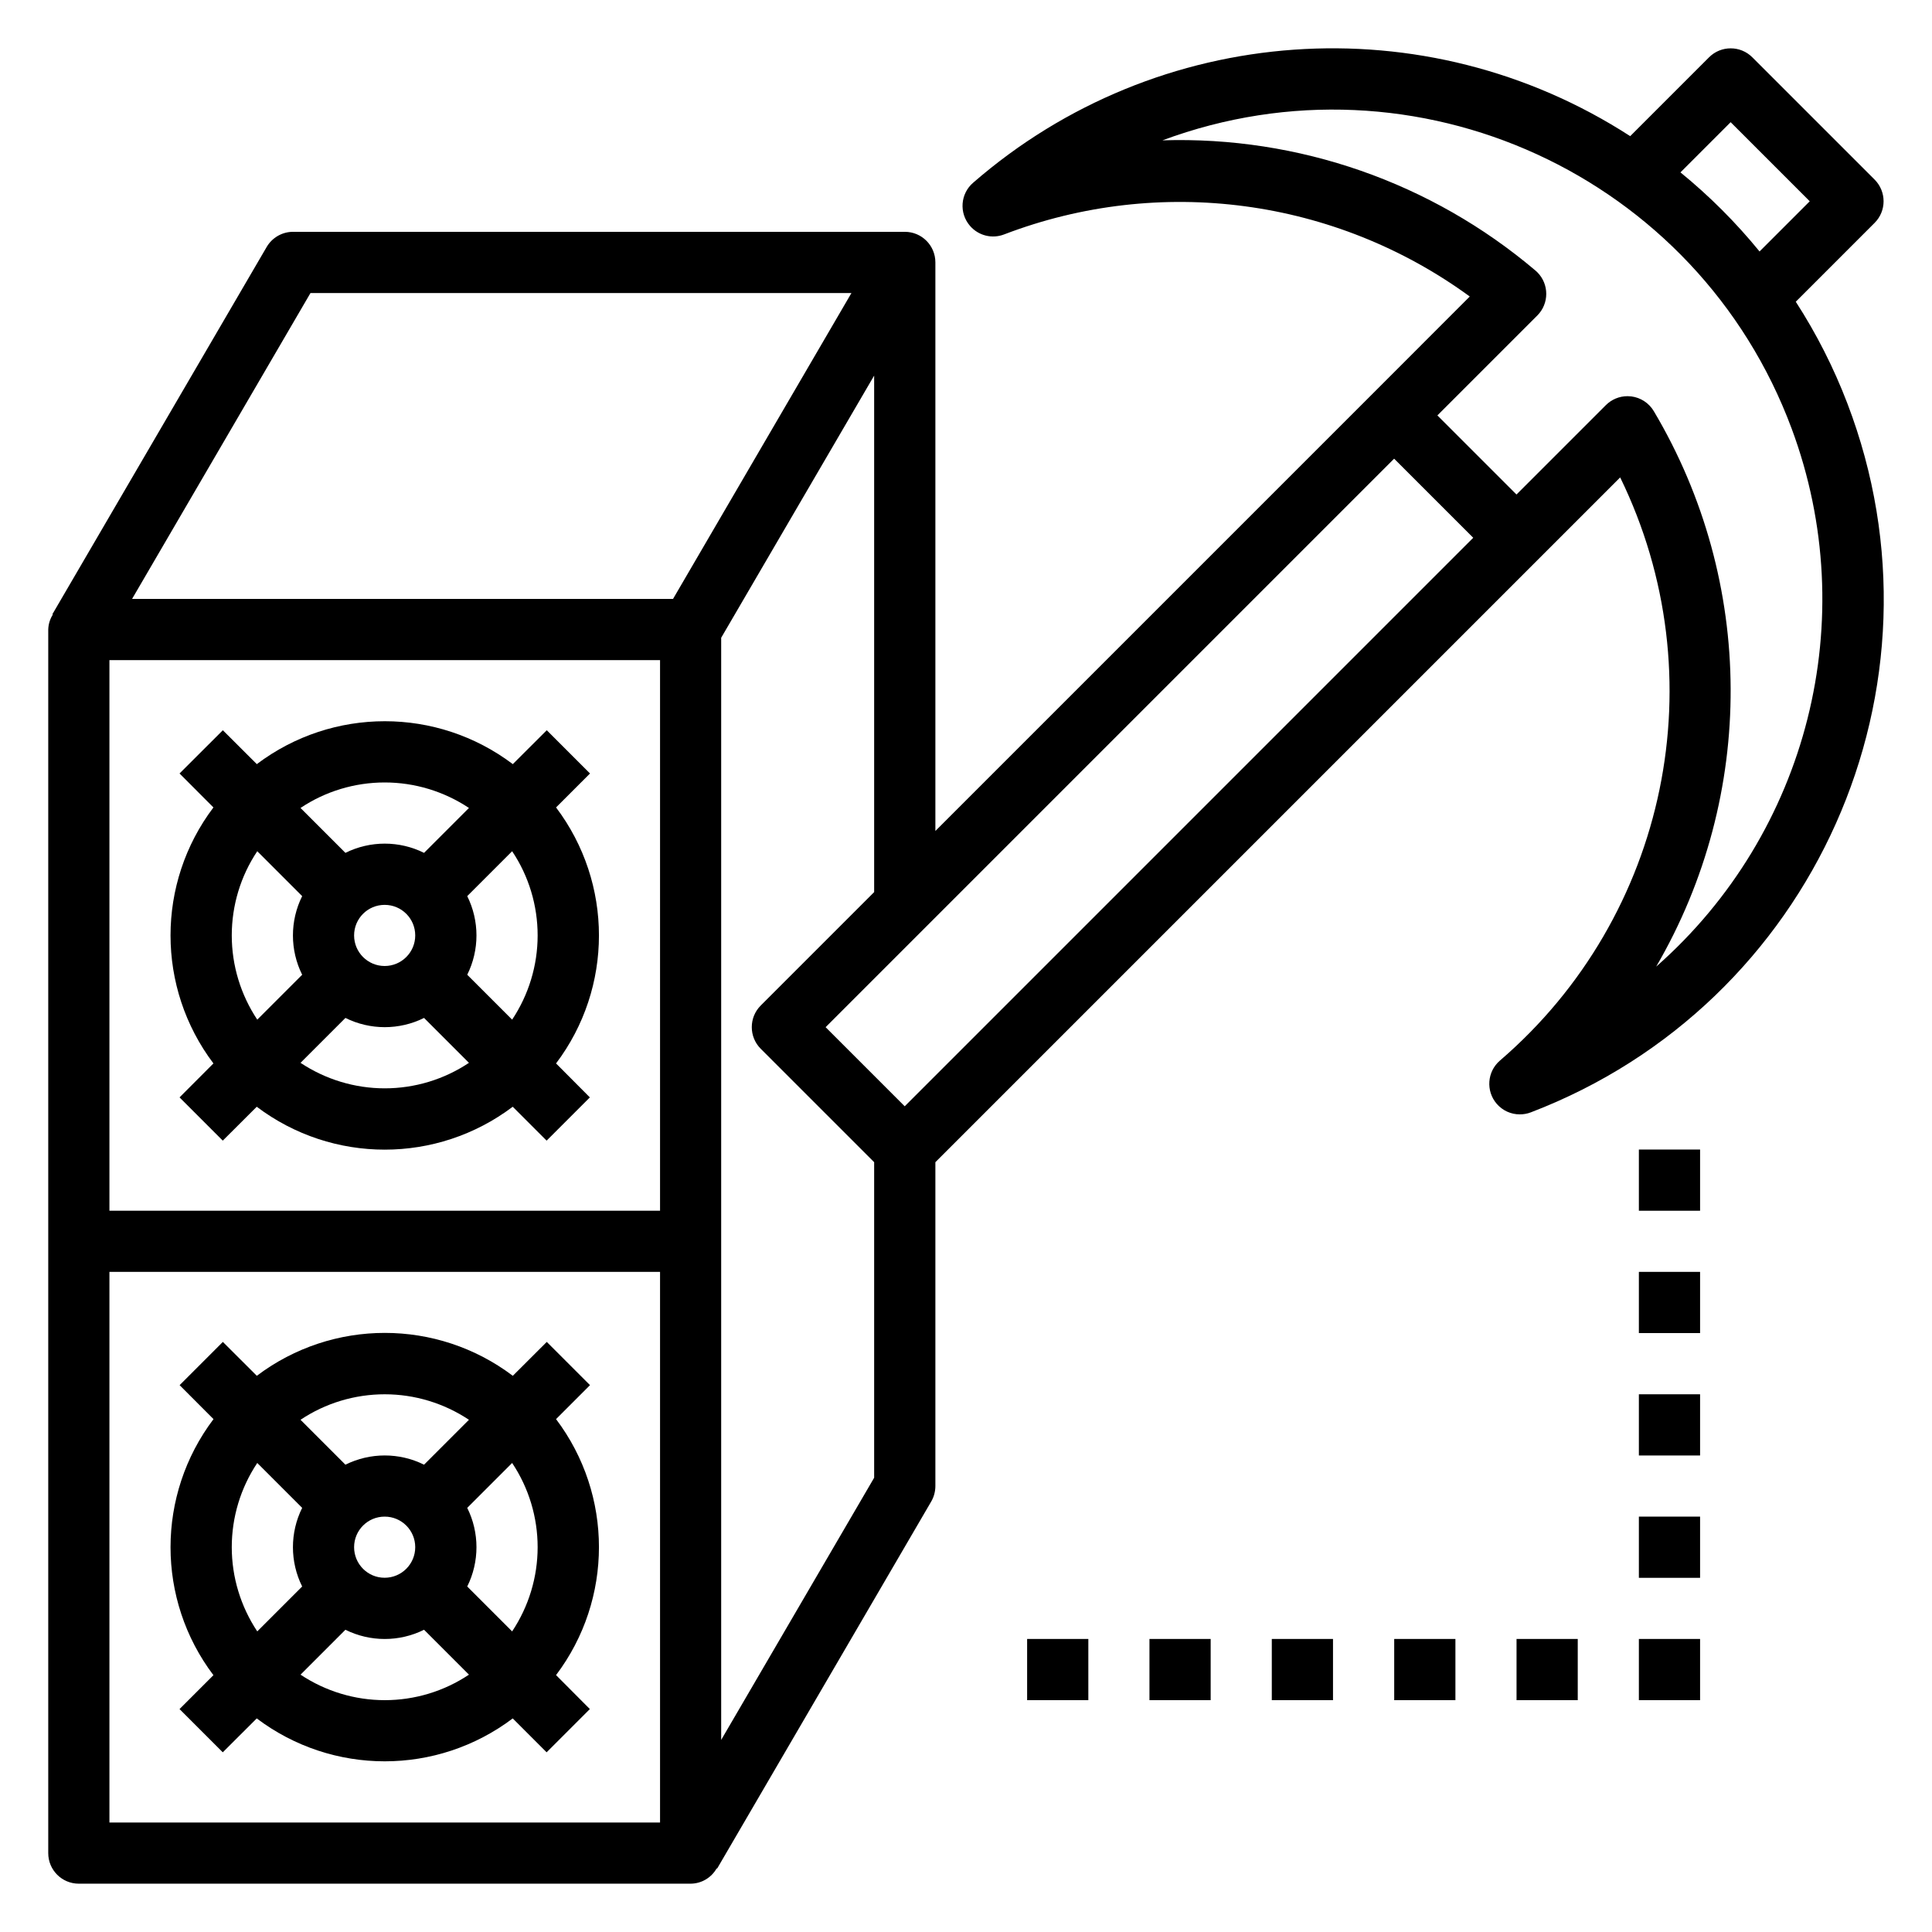
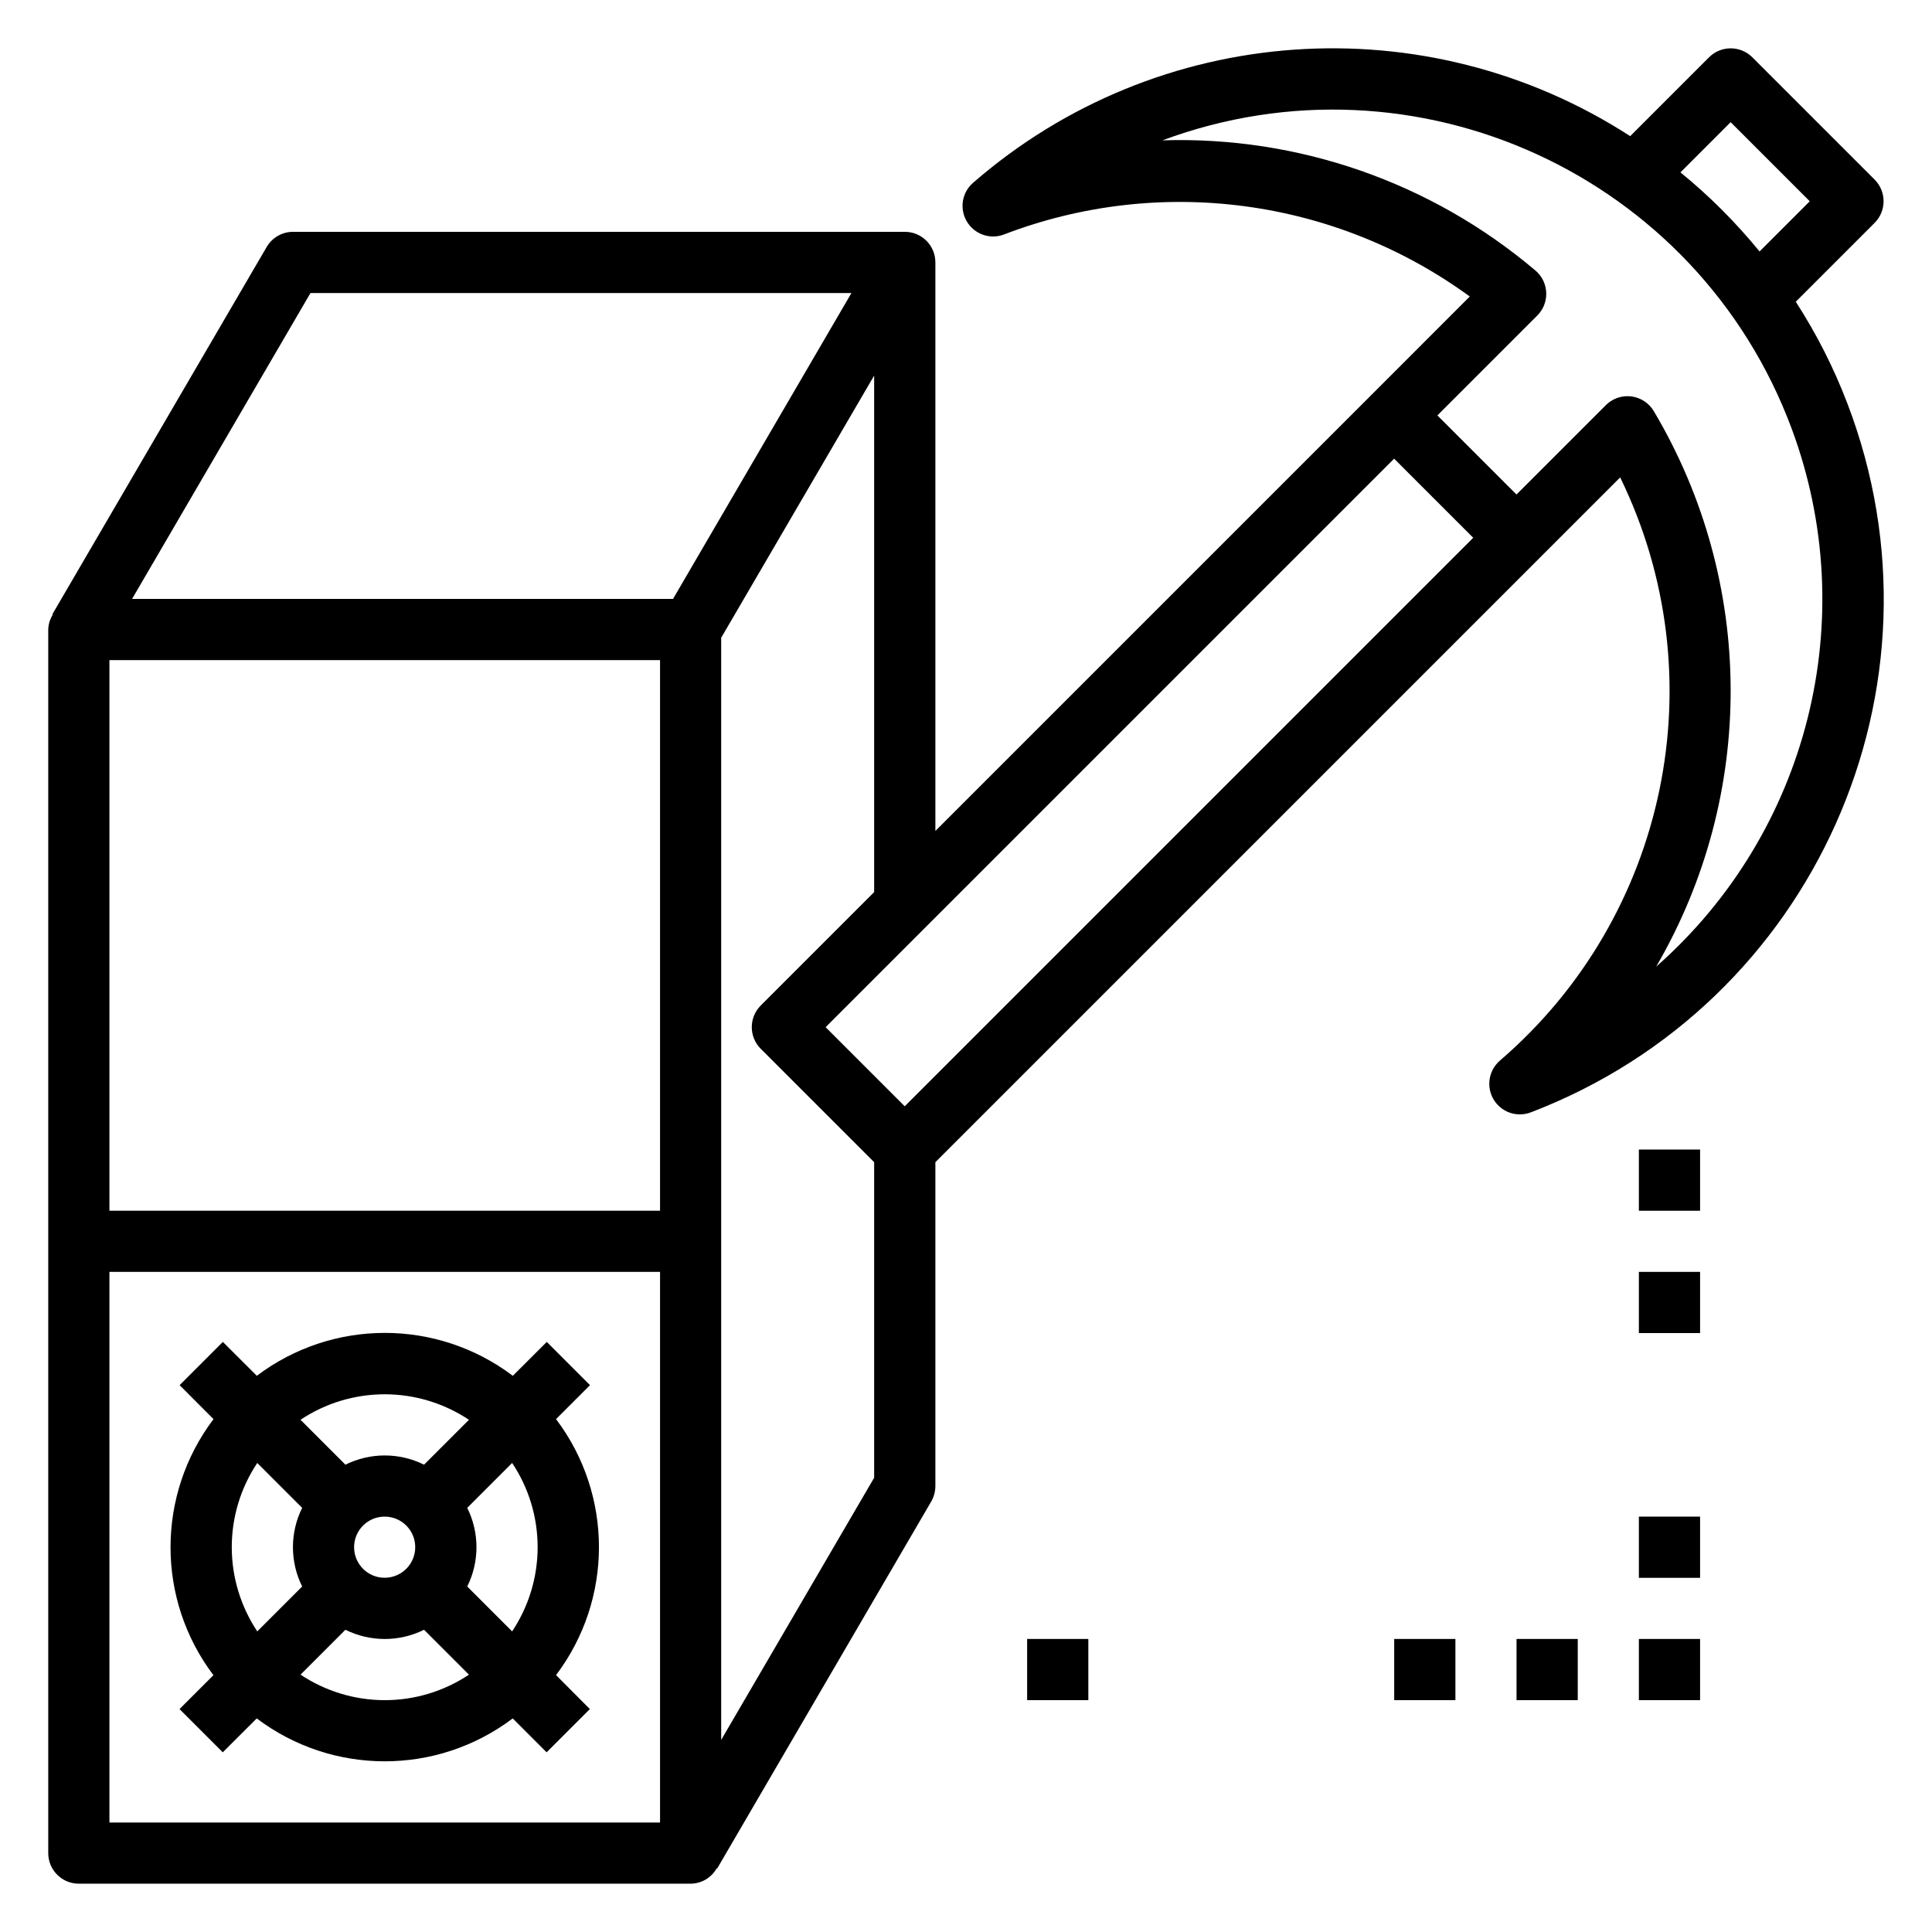
<svg xmlns="http://www.w3.org/2000/svg" viewBox="0 0 100 100" fill-rule="evenodd">
  <path d="m11.047 86.707-1.754 1.754 2.238 2.238 1.758-1.754c3.922 2.961 9.328 2.961 13.25 0l1.754 1.754 2.238-2.238-1.75-1.758c2.961-3.922 2.961-9.328 0-13.25l1.758-1.758-2.238-2.238-1.758 1.754c-3.922-2.961-9.328-2.961-13.25 0l-1.758-1.754-2.238 2.238 1.754 1.758c-2.965 3.926-2.965 9.336-0.004 13.254zm8.867 1.293c-1.551 0-3.066-0.461-4.359-1.32l2.324-2.324c1.281 0.637 2.789 0.637 4.07 0l2.324 2.324c-1.293 0.863-2.809 1.32-4.359 1.32zm-1.586-7.918c0-0.875 0.707-1.582 1.582-1.582s1.582 0.707 1.582 1.582-0.711 1.582-1.582 1.582c-0.871 0.004-1.582-0.707-1.582-1.582zm9.5 0c0 1.551-0.461 3.066-1.32 4.359l-2.324-2.324c0.637-1.281 0.637-2.789 0-4.07l2.324-2.324c0.863 1.293 1.32 2.809 1.32 4.359zm-7.914-7.914c1.551 0 3.066 0.461 4.359 1.32l-2.324 2.324c-1.281-0.637-2.789-0.637-4.07 0l-2.324-2.324c1.289-0.863 2.809-1.32 4.359-1.32zm-6.598 3.555 2.324 2.324c-0.637 1.281-0.637 2.789 0 4.07l-2.324 2.324c-0.859-1.293-1.32-2.809-1.32-4.359s0.457-3.066 1.32-4.359z" />
  <path d="m95.617 20.875c-0.703-1.84-1.598-3.602-2.668-5.258l4.082-4.082c0.617-0.617 0.617-1.617 0-2.238l-6.332-6.332c-0.617-0.617-1.621-0.617-2.238 0l-4.082 4.082c-10.609-6.859-24.473-5.879-34.008 2.41-0.664 0.57-0.738 1.57-0.164 2.234 0.438 0.508 1.145 0.684 1.77 0.441 8.059-3.082 17.129-1.871 24.098 3.215l-5.031 5.035-22.629 22.629v-29.43c0-0.875-0.707-1.582-1.582-1.582h-31.668c-0.562 0-1.086 0.305-1.367 0.793l-11.086 19 0.023 0.016c-0.148 0.234-0.23 0.5-0.238 0.777v63.332c0 0.875 0.707 1.582 1.582 1.582h31.668c0.559-0.004 1.07-0.305 1.348-0.793l0.023 0.012 11.082-19c0.141-0.242 0.215-0.523 0.215-0.805v-16.758l35.445-35.445c5.031 10.309 2.473 22.711-6.227 30.188-0.66 0.57-0.734 1.57-0.164 2.234 0.301 0.348 0.738 0.551 1.199 0.547 0.195 0 0.391-0.035 0.57-0.105 14.656-5.609 21.992-22.039 16.379-36.699zm-6.039-14.551 4.094 4.094-2.598 2.598c-1.223-1.5-2.594-2.871-4.094-4.094zm-55.414 88.008h-28.5v-28.5h28.5zm0-31.664h-28.5v-28.5h28.5zm0.672-31.668h-28l9.234-15.832h28zm10.41 45.488-7.918 13.57v-57.047l7.918-13.57v26.734l-5.871 5.871c-0.617 0.617-0.617 1.621 0 2.238l5.871 5.871zm1.582-19.227-4.094-4.094 29.426-29.426 4.094 4.094zm38.895-7.227c5.184-8.895 5.137-19.902-0.121-28.75-0.25-0.422-0.68-0.703-1.164-0.766-0.066-0.008-0.133-0.012-0.199-0.012-0.422 0-0.824 0.168-1.121 0.465l-4.625 4.625-4.094-4.094 5.172-5.172c0.617-0.617 0.617-1.621 0-2.238-0.031-0.031-0.062-0.059-0.098-0.09-5.379-4.559-12.258-6.961-19.305-6.738 13.117-4.871 27.695 1.812 32.57 14.926 3.656 9.84 0.863 20.91-7.016 27.844z" />
-   <path d="m11.047 55.043-1.754 1.758 2.238 2.238 1.758-1.754c3.922 2.961 9.328 2.961 13.25 0l1.754 1.754 2.238-2.238-1.75-1.758c2.961-3.922 2.961-9.328 0-13.25l1.758-1.758-2.238-2.238-1.758 1.754c-3.922-2.961-9.328-2.961-13.25 0l-1.758-1.754-2.242 2.238 1.754 1.758c-2.961 3.918-2.961 9.328 0 13.25zm8.867 1.289c-1.551 0-3.066-0.461-4.359-1.32l2.324-2.324c1.281 0.637 2.789 0.637 4.07 0l2.324 2.324c-1.293 0.863-2.809 1.32-4.359 1.32zm-1.586-7.914c0-0.875 0.707-1.582 1.582-1.582s1.582 0.707 1.582 1.582-0.711 1.582-1.582 1.582-1.582-0.707-1.582-1.582zm9.5 0c0 1.551-0.461 3.066-1.32 4.359l-2.324-2.324c0.637-1.281 0.637-2.789 0-4.07l2.324-2.324c0.863 1.289 1.32 2.809 1.32 4.359zm-7.914-7.918c1.551 0 3.066 0.461 4.359 1.32l-2.324 2.324c-1.281-0.637-2.789-0.637-4.07 0l-2.324-2.324c1.289-0.863 2.809-1.32 4.359-1.32zm-6.598 3.559 2.324 2.324c-0.637 1.281-0.637 2.789 0 4.07l-2.324 2.324c-0.859-1.293-1.32-2.809-1.32-4.359s0.457-3.07 1.32-4.359z" />
  <path d="m84.828 65.832h3.168v3.168h-3.168z" />
-   <path d="m84.828 72.168h3.168v3.168h-3.168z" />
  <path d="m84.828 78.5h3.168v3.168h-3.168z" />
  <path d="m84.828 84.832h3.168v3.168h-3.168z" />
  <path d="m78.496 84.832h3.168v3.168h-3.168z" />
  <path d="m72.164 84.832h3.168v3.168h-3.168z" />
-   <path d="m65.828 84.832h3.168v3.168h-3.168z" />
-   <path d="m59.496 84.832h3.168v3.168h-3.168z" />
  <path d="m84.828 59.5h3.168v3.168h-3.168z" />
  <path d="m53.164 84.832h3.168v3.168h-3.168z" />
</svg>